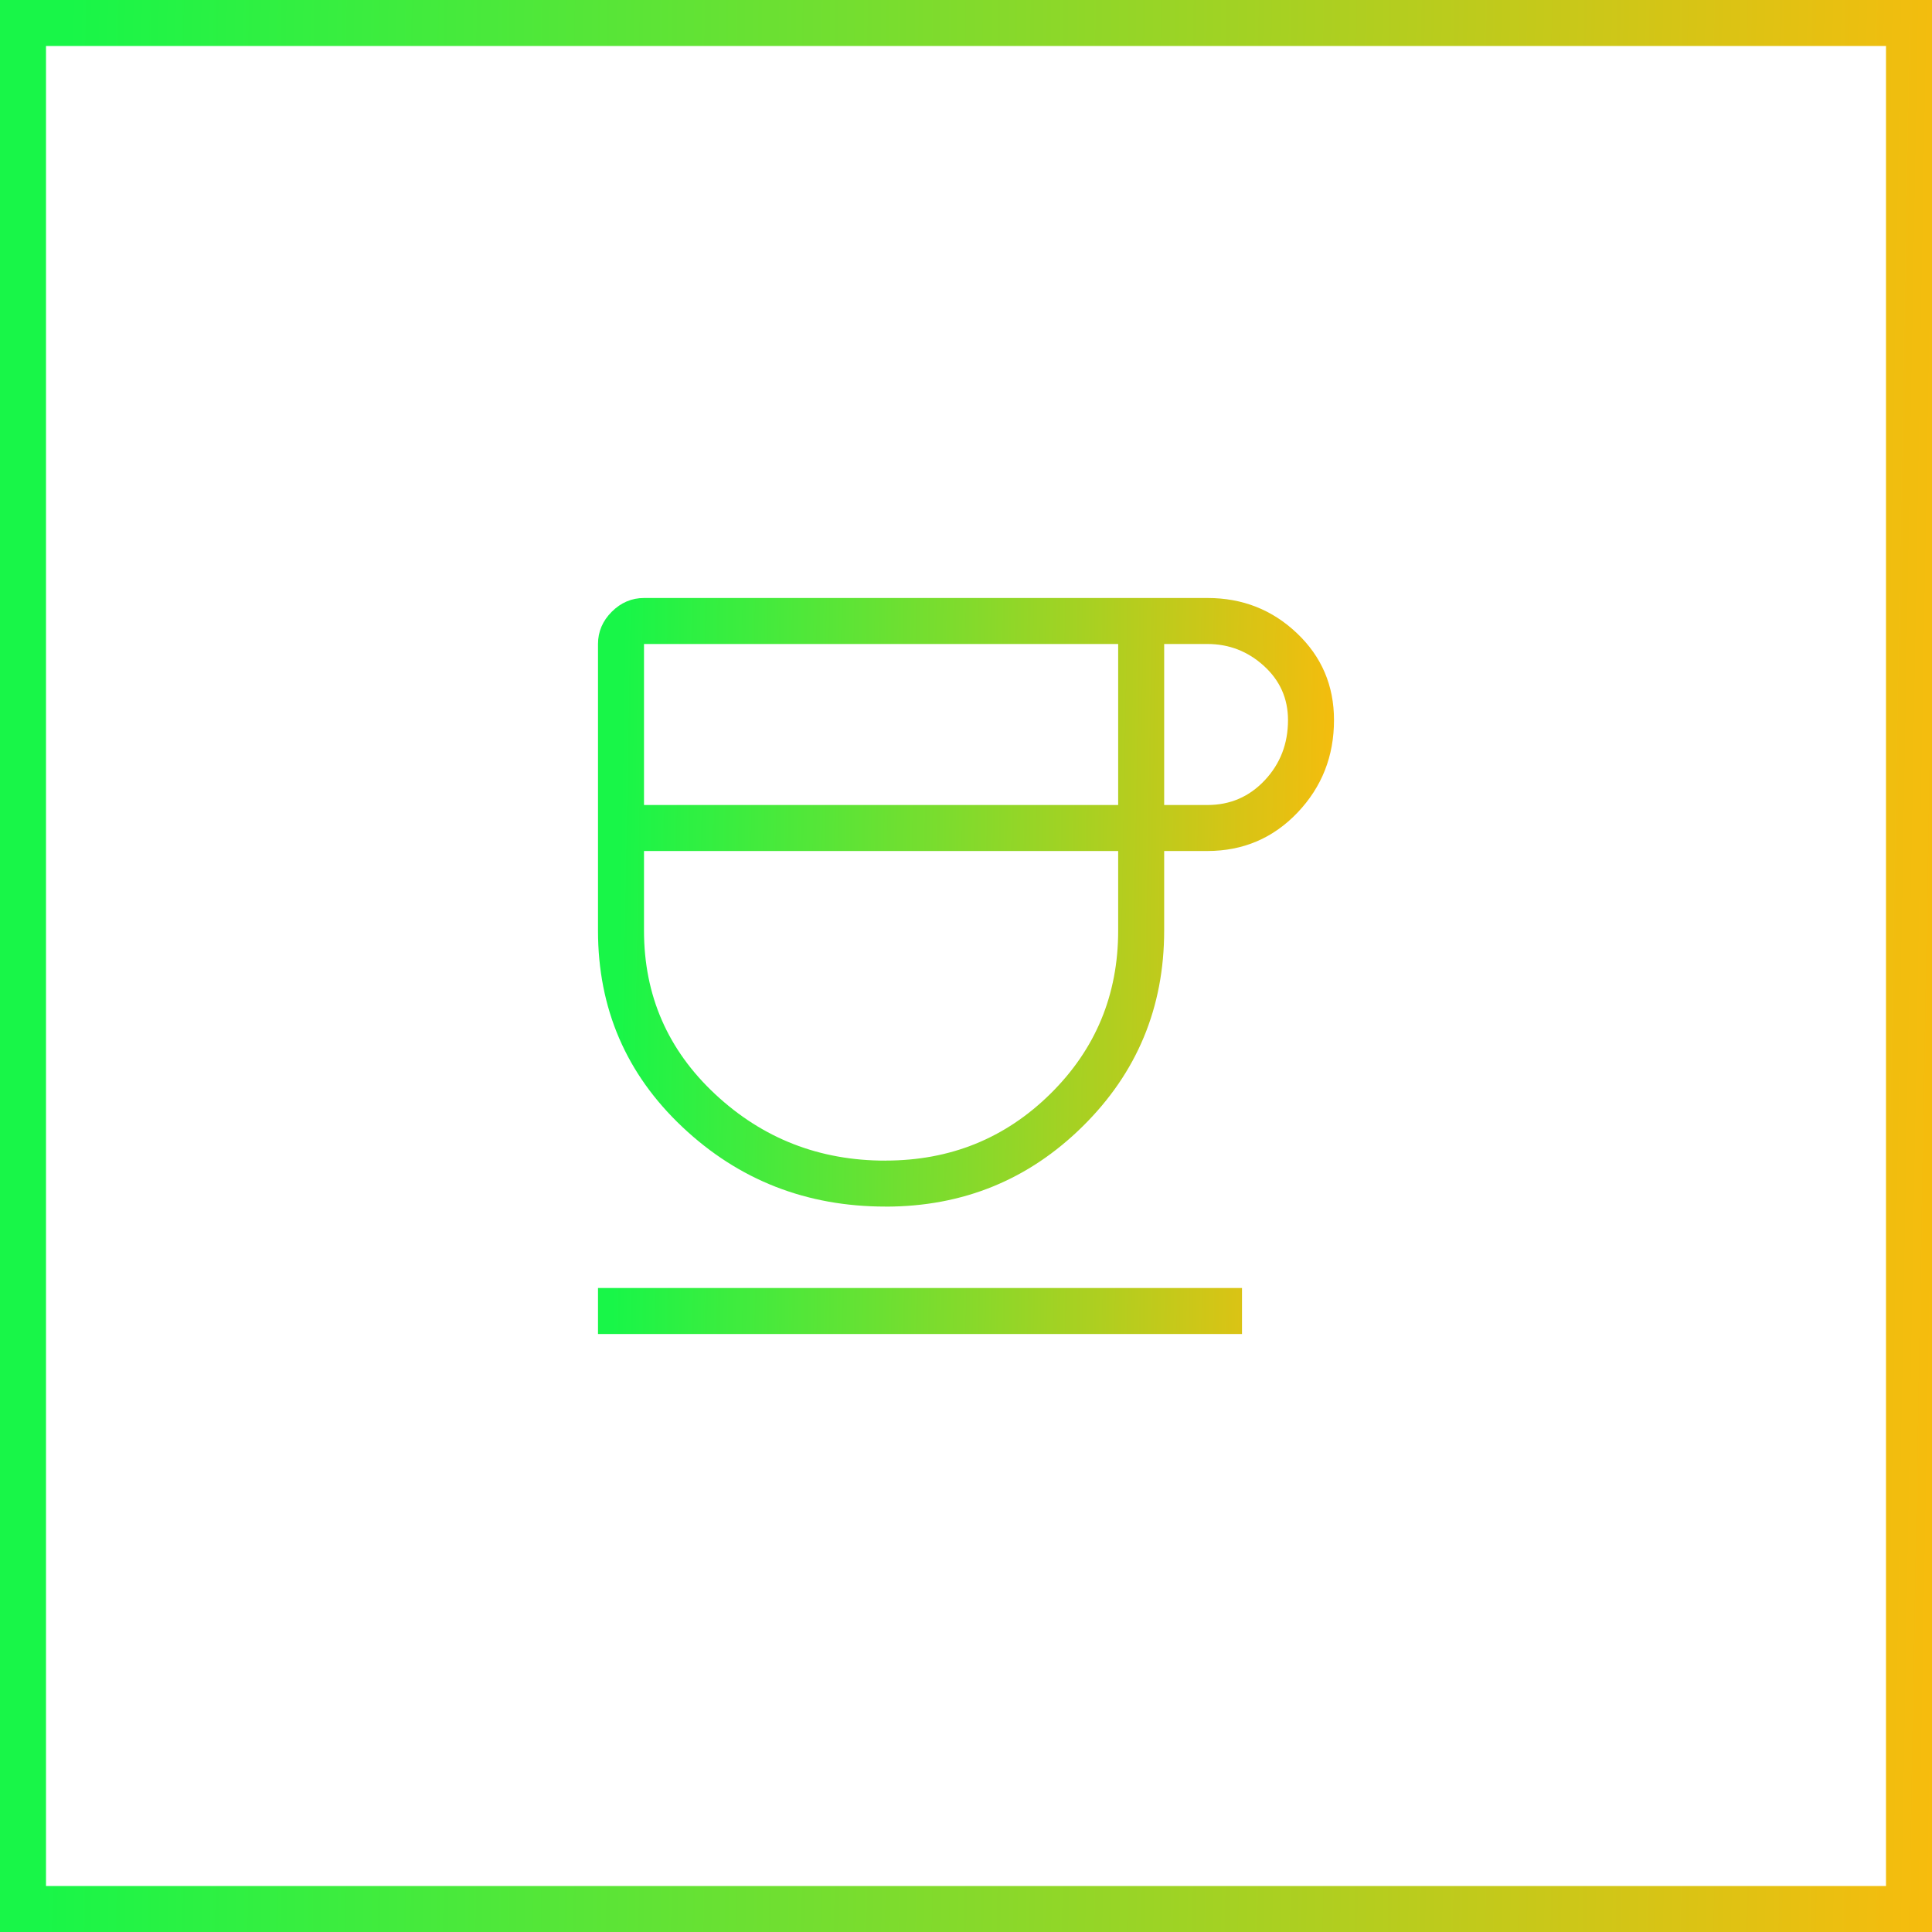
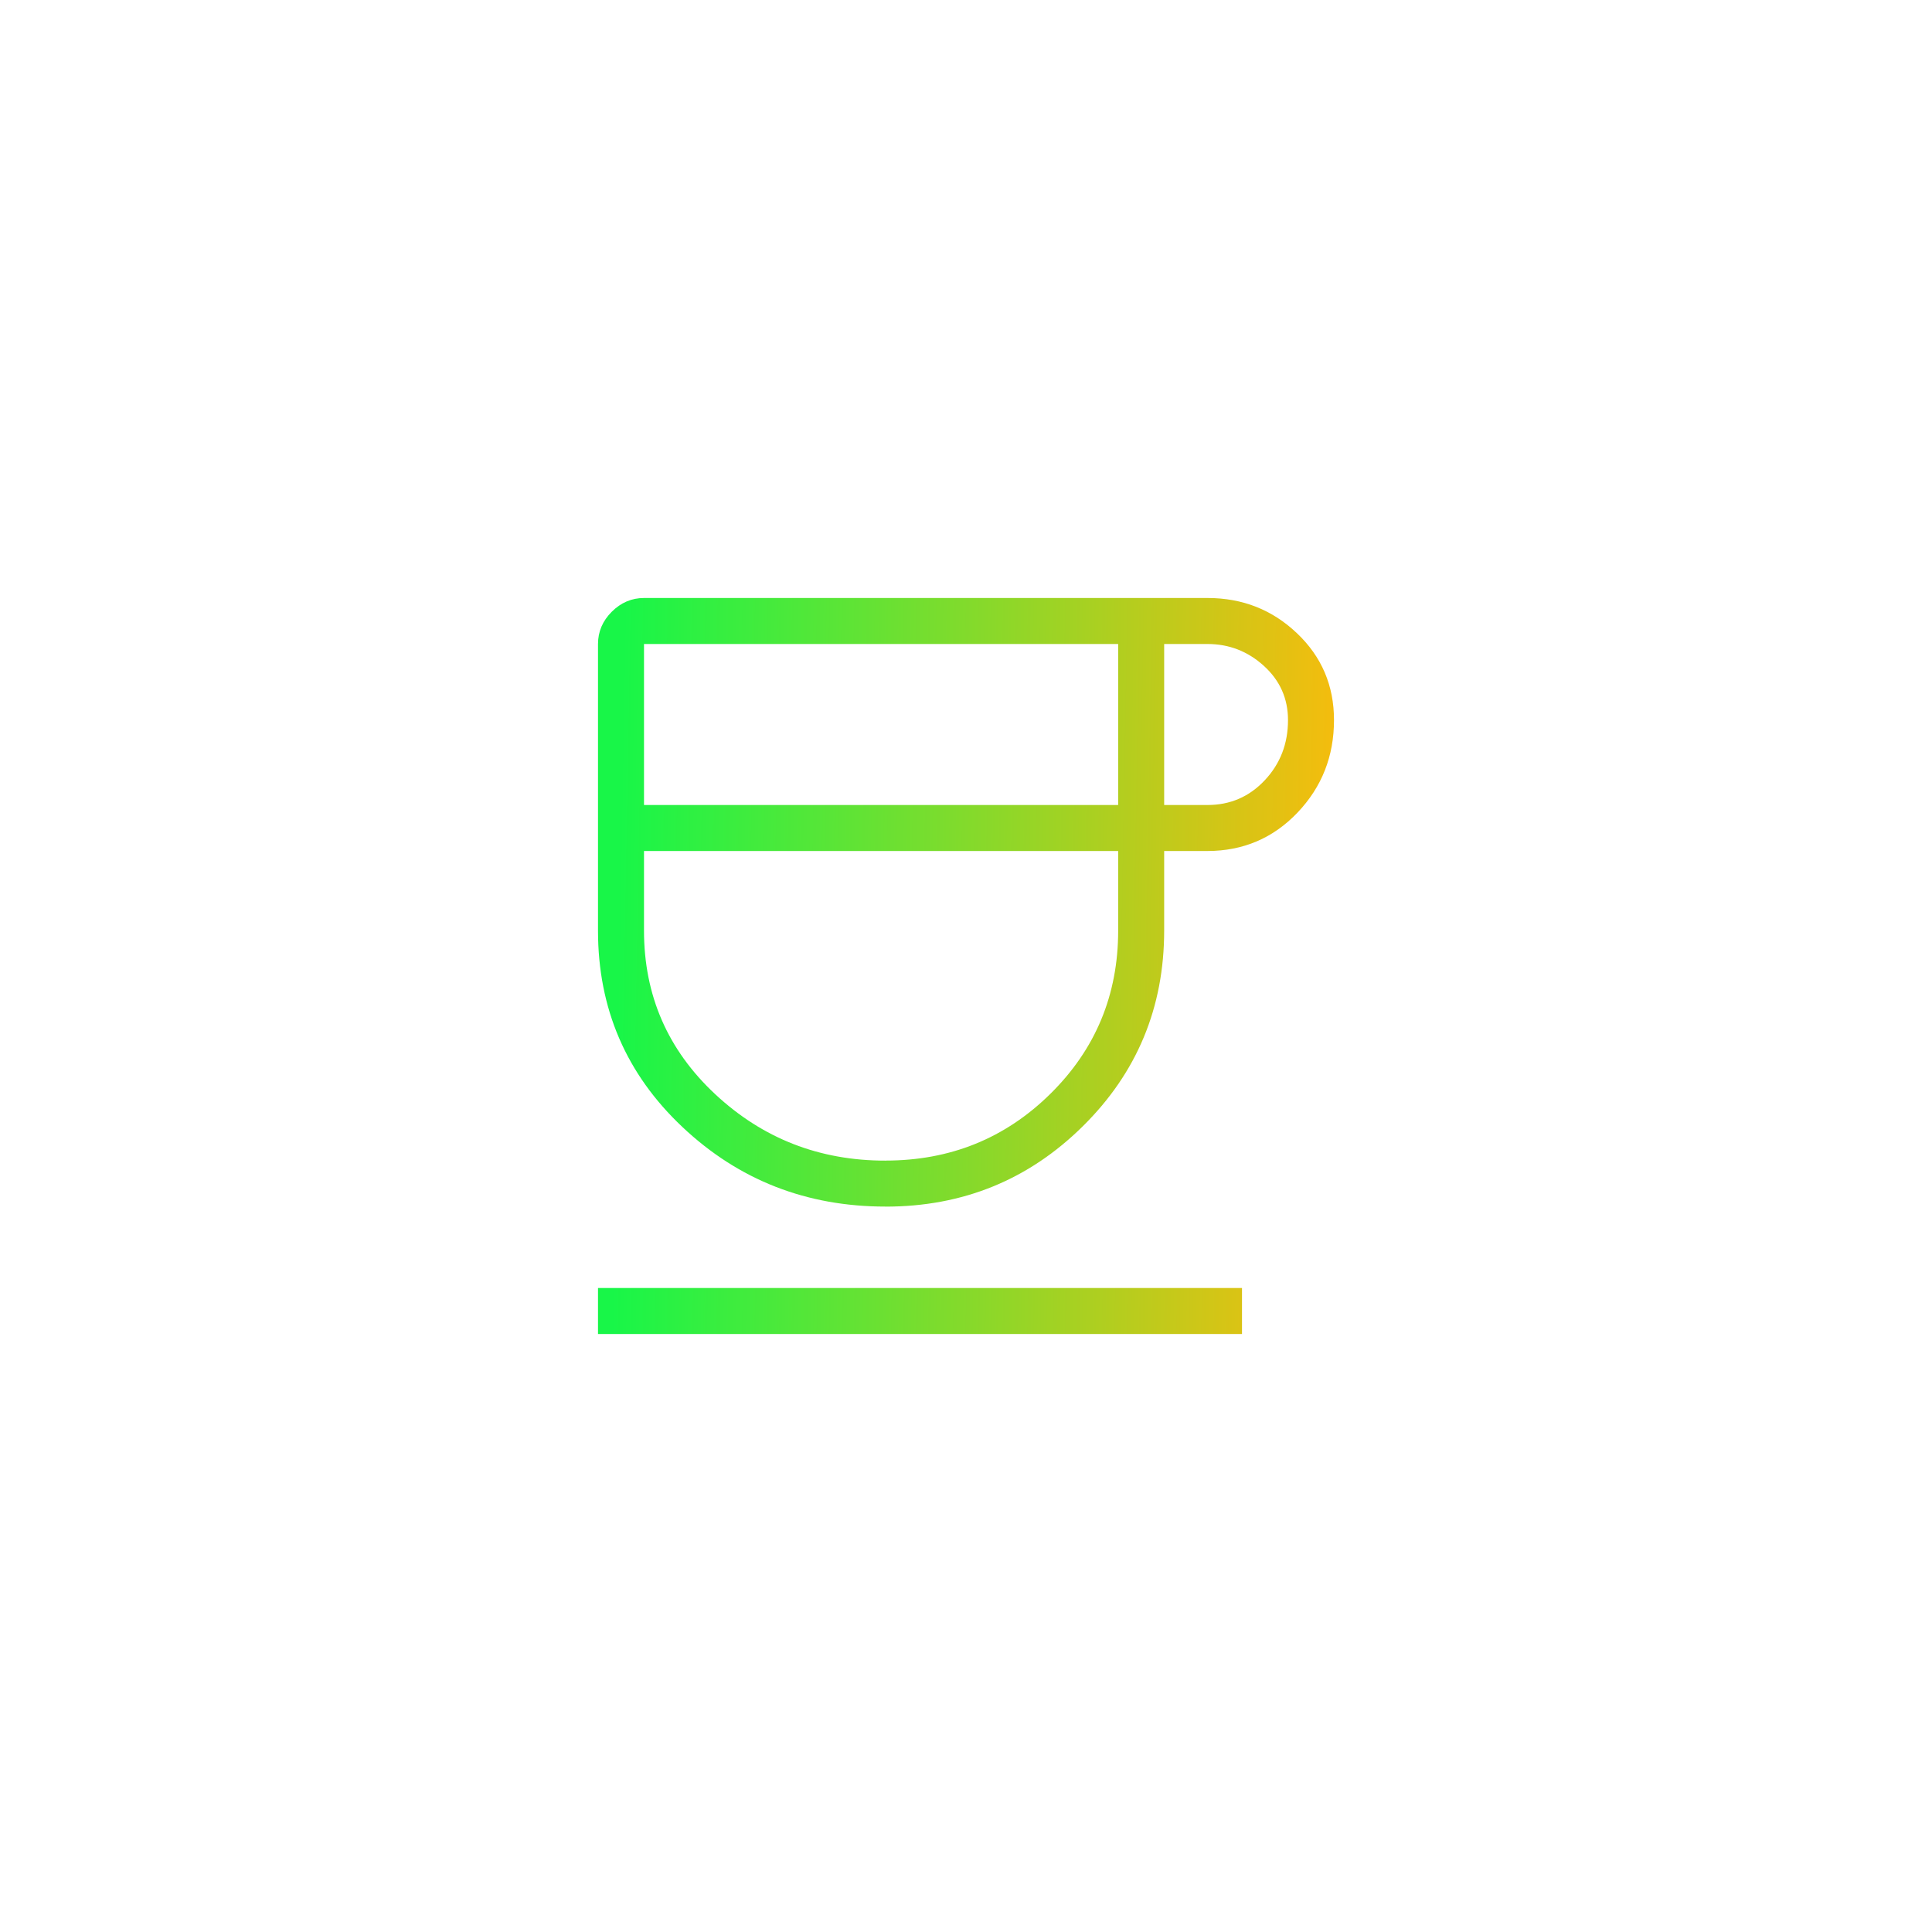
<svg xmlns="http://www.w3.org/2000/svg" width="42" height="42" viewBox="0 0 42 42" fill="none">
-   <rect x="0.5" y="0.5" width="41" height="41" stroke="url(#paint0_linear_82_346)" />
  <path d="M19.25 26.23C17.531 26.23 16.059 25.654 14.836 24.501C13.612 23.348 13 21.924 13 20.231V14C13 13.732 13.1 13.498 13.299 13.299C13.498 13.1 13.732 13 14 13H26.25C27.01 13 27.658 13.255 28.195 13.766C28.732 14.275 29 14.905 29 15.654C29 16.44 28.735 17.111 28.206 17.666C27.677 18.221 27.025 18.499 26.25 18.5H25.308V20.23C25.308 21.902 24.718 23.32 23.539 24.484C22.36 25.649 20.931 26.231 19.25 26.231M14 17.5H24.308V14H14V17.5ZM19.25 25.23C20.659 25.23 21.854 24.746 22.835 23.778C23.817 22.809 24.308 21.627 24.308 20.231V18.5H14V20.23C14 21.639 14.516 22.825 15.549 23.788C16.582 24.751 17.815 25.232 19.25 25.231M25.308 17.5H26.25C26.743 17.5 27.158 17.321 27.495 16.962C27.832 16.603 28 16.167 28 15.654C28 15.186 27.825 14.793 27.476 14.476C27.127 14.159 26.718 14 26.25 14H25.308V17.5ZM13 29V28H27V29H13Z" fill="url(#paint1_linear_82_346)" />
  <defs>
    <linearGradient id="paint0_linear_82_346" x1="1.518" y1="3.15386e-05" x2="43.994" y2="0.751" gradientUnits="userSpaceOnUse">
      <stop stop-color="#18F648" />
      <stop offset="1" stop-color="#FEBA0B" />
    </linearGradient>
    <linearGradient id="paint1_linear_82_346" x1="13.578" y1="13" x2="29.76" y2="13.286" gradientUnits="userSpaceOnUse">
      <stop stop-color="#18F648" />
      <stop offset="1" stop-color="#FEBA0B" />
    </linearGradient>
  </defs>
</svg>